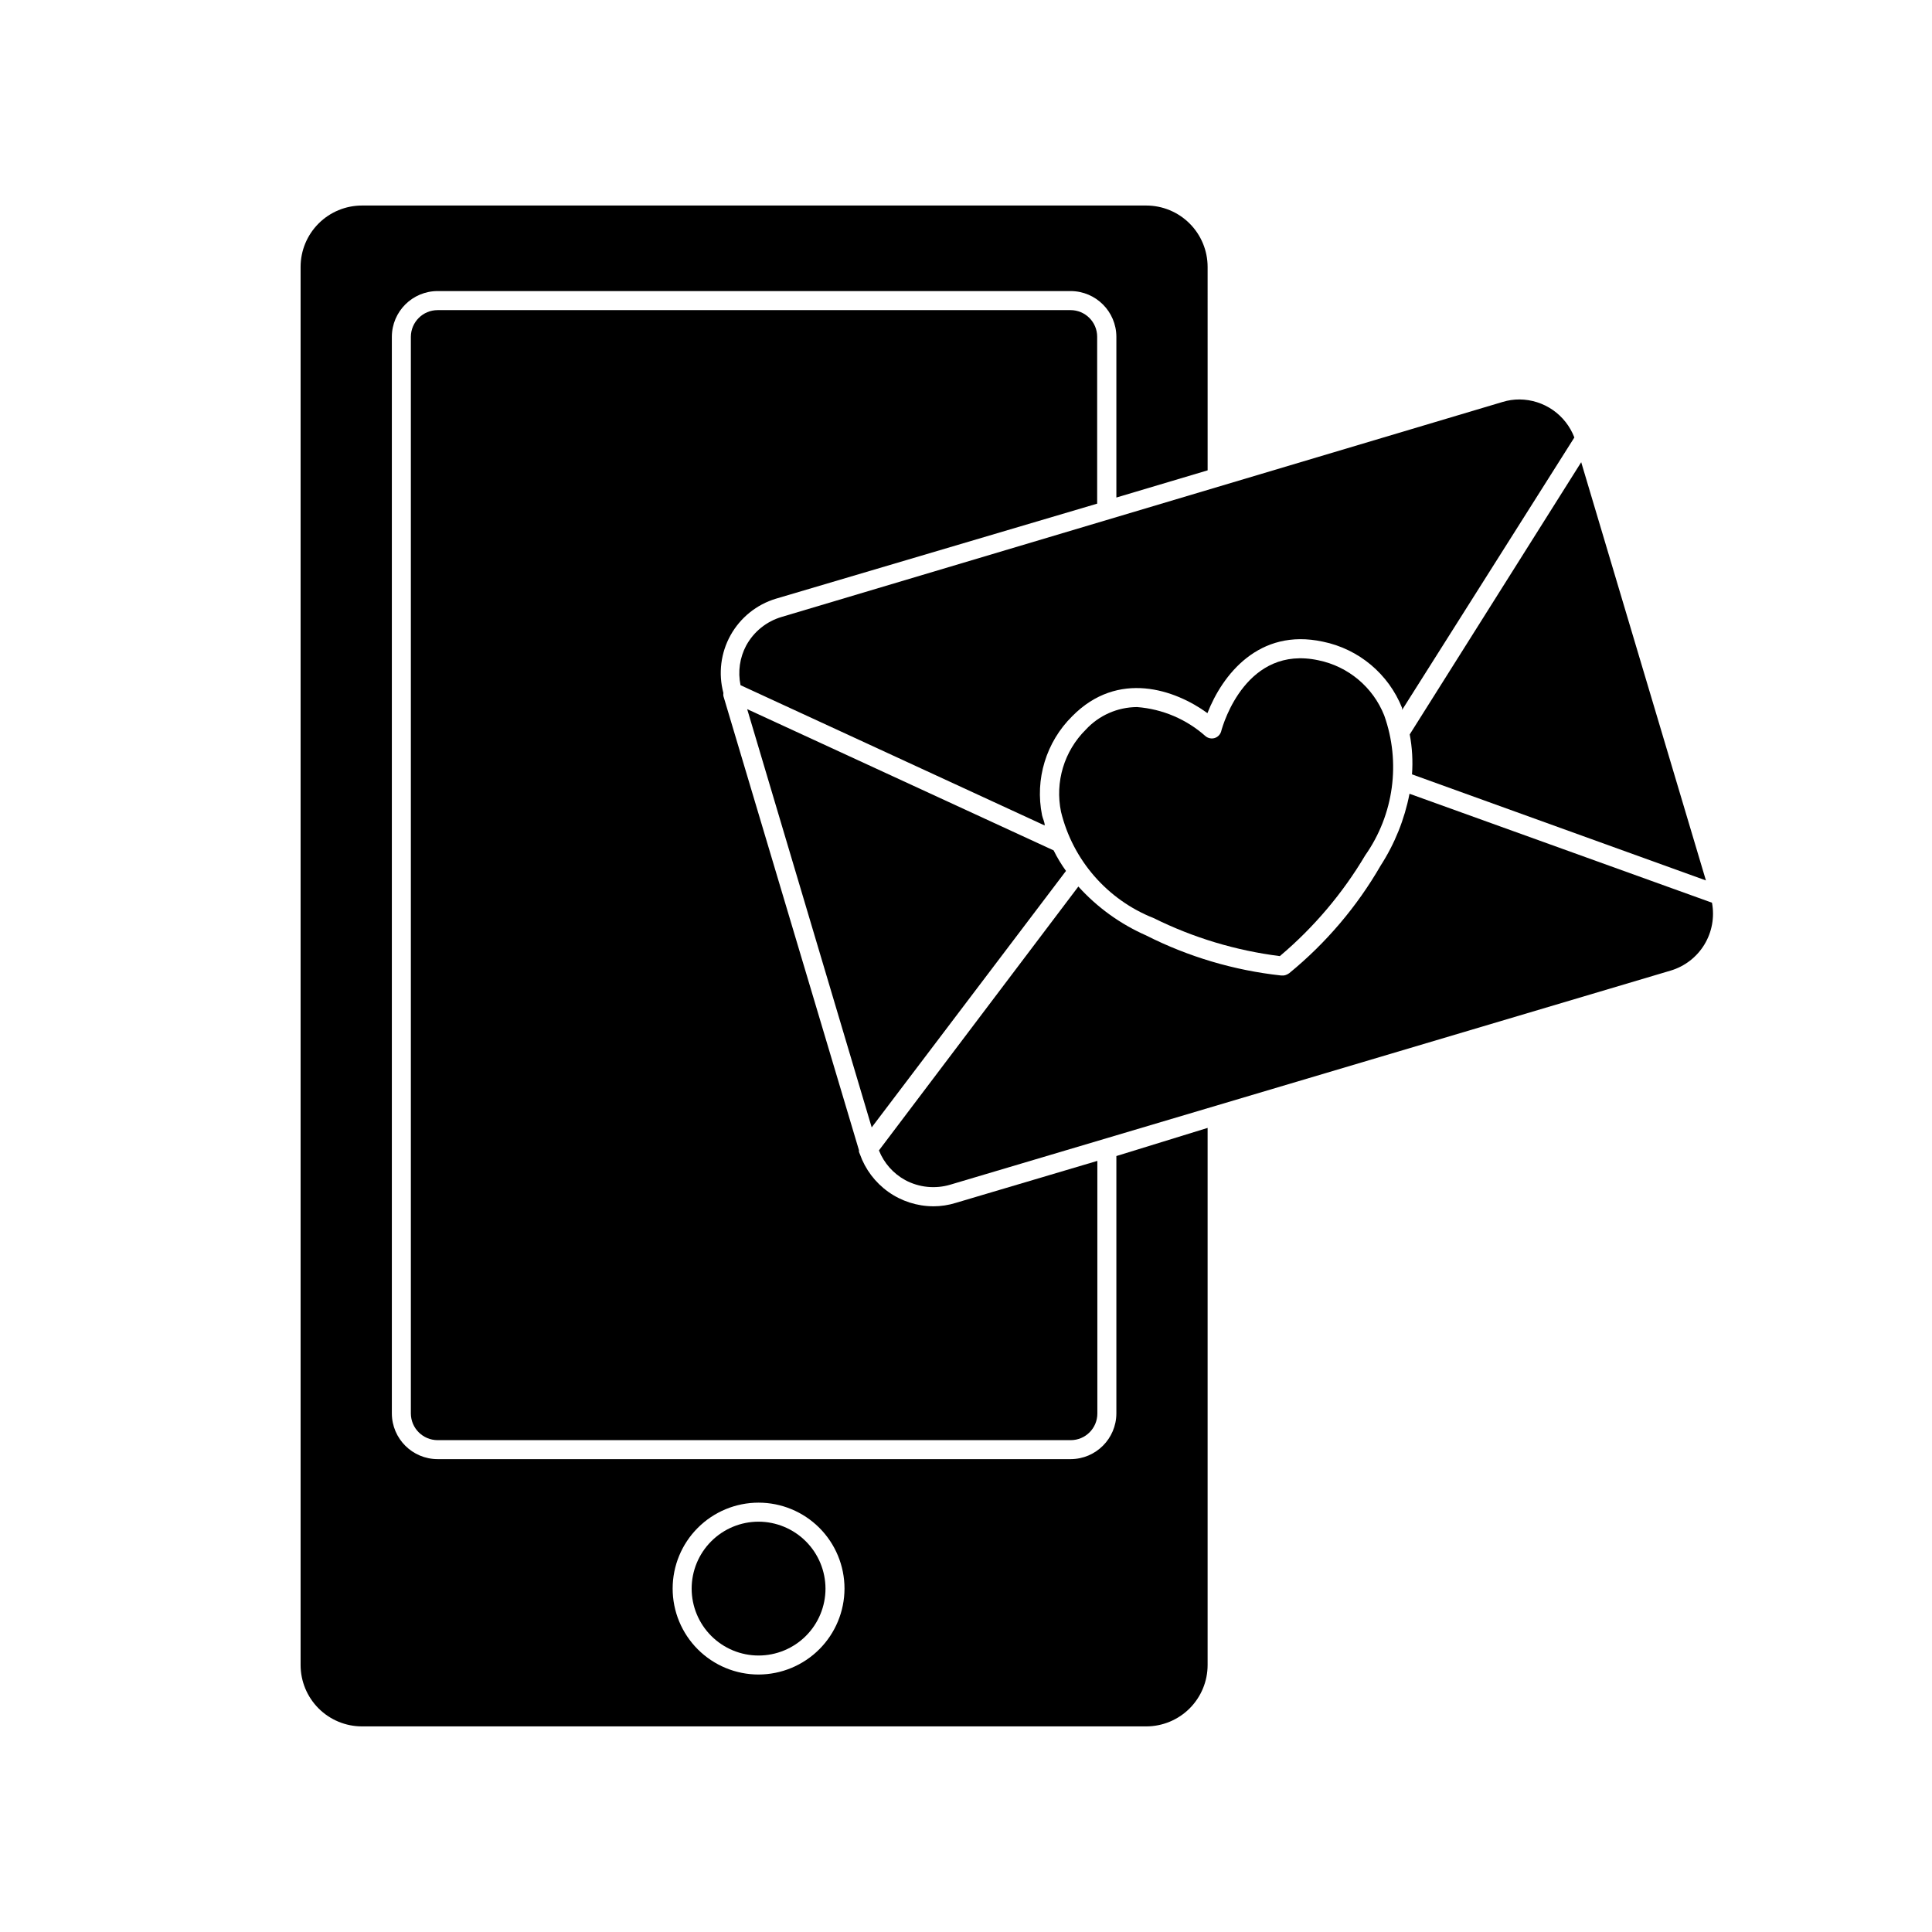
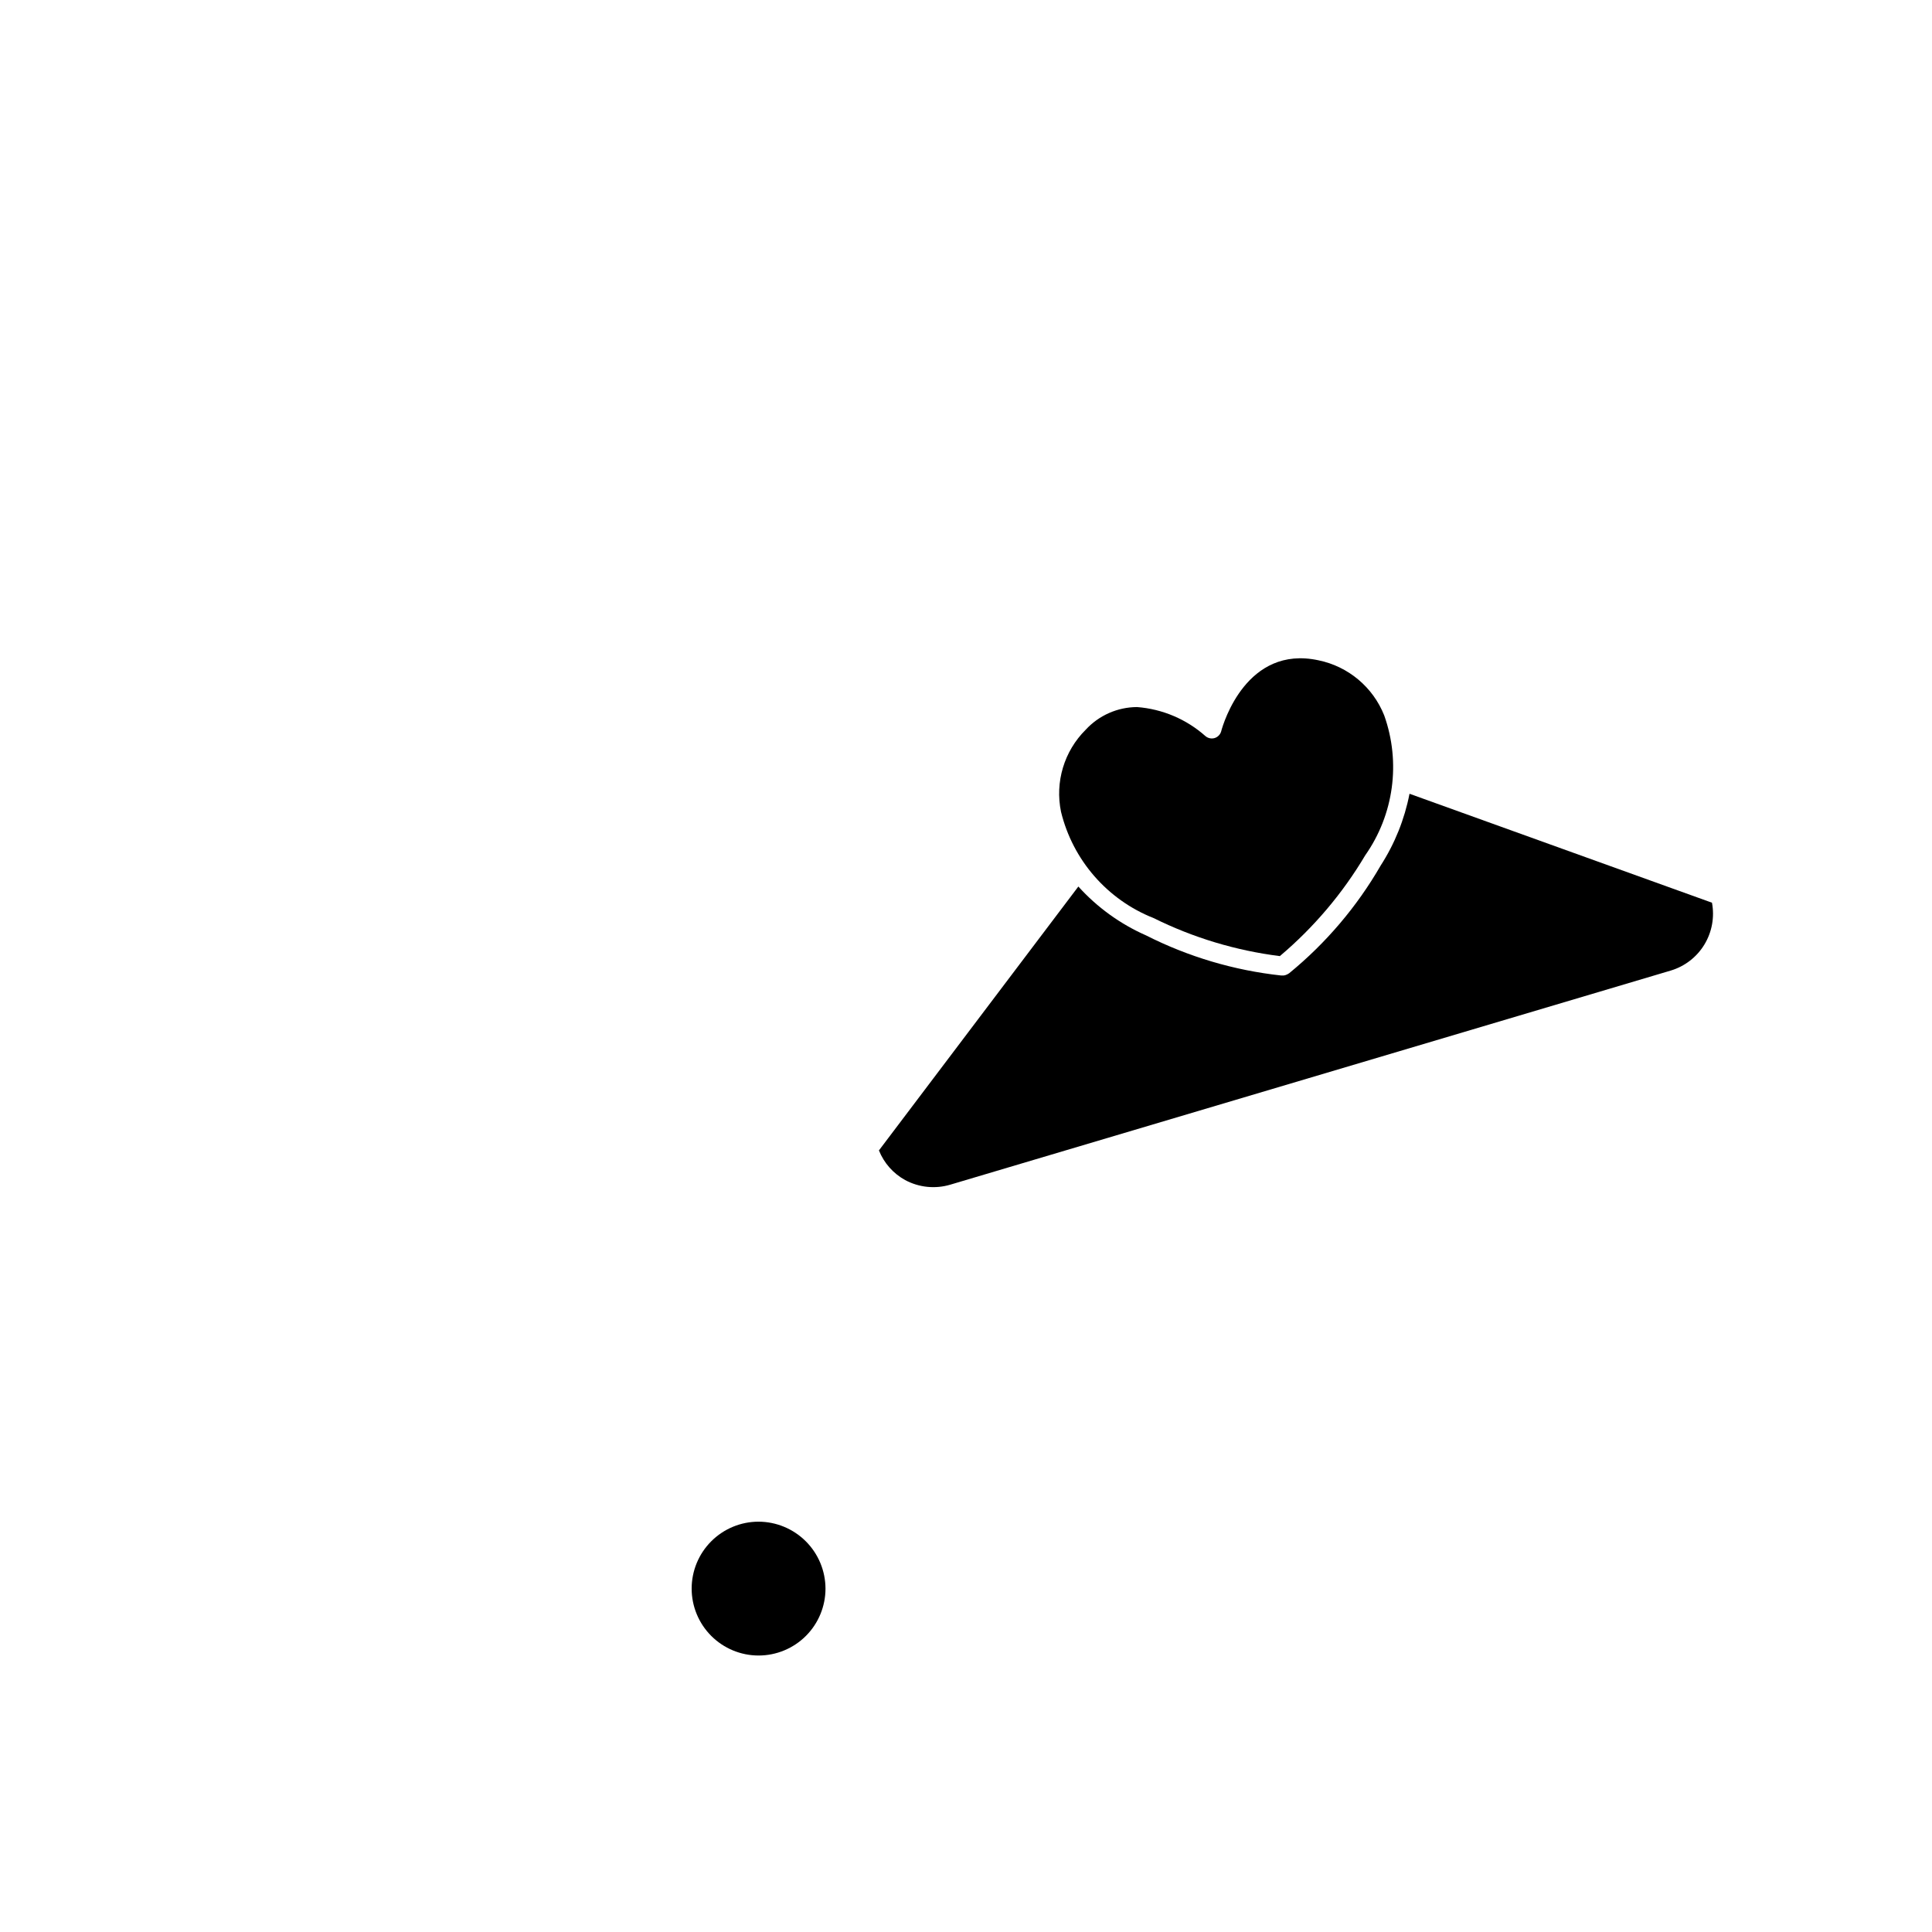
<svg xmlns="http://www.w3.org/2000/svg" fill="#000000" width="800px" height="800px" version="1.1" viewBox="144 144 512 512">
  <g>
-     <path d="m439.85 518.59c-0.031 6.668-5.426 12.066-12.094 12.094h-167.77c-6.684 0-12.113-5.406-12.141-12.094v-285.36c0.027-6.688 5.457-12.094 12.141-12.094h167.77c6.668 0.027 12.062 5.426 12.094 12.094v42.621l24.184-7.203-0.004-53.91c0-4.312-1.715-8.453-4.766-11.504-3.051-3.055-7.191-4.766-11.508-4.766h-207.82c-4.316 0-8.453 1.711-11.508 4.766-3.051 3.051-4.766 7.191-4.766 11.504v370.5c0 4.316 1.715 8.453 4.766 11.508 3.055 3.051 7.191 4.766 11.508 4.766h207.82c4.316 0 8.457-1.715 11.508-4.766 3.051-3.055 4.766-7.191 4.766-11.508v-142.33l-24.18 7.457zm-94.82 69.176c-6.039 0-11.832-2.402-16.102-6.672-4.269-4.269-6.668-10.062-6.668-16.102 0-6.039 2.398-11.832 6.668-16.102 4.269-4.269 10.062-6.672 16.102-6.672 6.043 0 11.832 2.402 16.105 6.672 4.269 4.269 6.668 10.062 6.668 16.102-0.012 6.035-2.418 11.82-6.684 16.086-4.269 4.269-10.051 6.672-16.09 6.688z" />
-     <path d="m391.33 463.68c-4.269-0.016-8.43-1.352-11.91-3.82-3.481-2.473-6.113-5.957-7.535-9.984l-0.25-0.605v-0.453l-35.926-120.36c-0.047-0.266-0.047-0.539 0-0.805-1.379-5.156-0.699-10.645 1.895-15.309 2.598-4.664 6.902-8.137 12.012-9.68l85.145-25.191v-44.234c0-3.894-3.16-7.055-7.055-7.055h-167.72c-3.902 0-7.074 3.148-7.102 7.055v285.36c0.027 3.906 3.199 7.055 7.102 7.055h167.77c3.894 0 7.055-3.156 7.055-7.055v-66.953l-37.535 11.133c-1.926 0.598-3.93 0.902-5.945 0.906z" />
    <path d="m345.03 547.26c-4.703 0-9.211 1.867-12.539 5.195-3.324 3.324-5.195 7.836-5.195 12.539s1.871 9.215 5.195 12.539c3.328 3.328 7.836 5.195 12.539 5.195s9.215-1.867 12.543-5.195c3.324-3.324 5.191-7.836 5.191-12.539-0.012-4.699-1.883-9.203-5.207-12.523-3.324-3.324-7.828-5.199-12.527-5.211z" />
-     <path d="m341.76 315.05c-1.719 3.227-2.254 6.953-1.512 10.531l80.609 37.18c0-0.906-0.504-1.812-0.707-2.719h0.004c-1.926-9.539 1.086-19.41 8.008-26.25 12.145-12.293 27.258-7.051 35.82-0.805 3.93-10.078 13.602-22.621 30.582-18.941v-0.004c9.52 1.945 17.418 8.559 21.012 17.586 0.02 0.164 0.02 0.336 0 0.504l45.645-72.195c-1.125-2.945-3.113-5.481-5.699-7.281-2.59-1.797-5.66-2.769-8.812-2.797-1.52-0.008-3.031 0.211-4.484 0.656l-191.09 56.98c-4 1.18-7.371 3.898-9.371 7.555z" />
-     <path d="m517.59 338.63c0.66 3.488 0.863 7.043 0.605 10.582l77.891 28.113-33.051-110.84z" />
    <path d="m509.88 373.4c-6.289 10.891-14.5 20.551-24.234 28.516l-0.504 0.301c-0.297 0.152-0.621 0.258-0.957 0.301h-0.656 0.004c-12.484-1.355-24.617-4.957-35.82-10.629-6.824-3.008-12.938-7.418-17.938-12.949l-52.848 69.93c1.336 3.348 3.793 6.125 6.949 7.859 3.68 1.977 7.992 2.41 11.992 1.211l190.89-56.73c3.723-1.113 6.902-3.57 8.922-6.891 2.016-3.324 2.734-7.277 2.012-11.094l-80.156-28.871c-1.316 6.781-3.914 13.246-7.66 19.047z" />
-     <path d="m342.01 331.93 33 110.84 51.488-67.965c-1.242-1.719-2.336-3.539-3.277-5.441z" />
    <path d="m449.72 387.3c10.508 5.211 21.816 8.617 33.453 10.078 8.977-7.578 16.625-16.602 22.621-26.703 7.598-10.809 9.477-24.633 5.039-37.078-2.977-7.496-9.531-12.992-17.43-14.613-18.941-4.082-25.191 16.523-25.797 18.895-0.258 0.816-0.895 1.457-1.711 1.711-0.84 0.25-1.75 0.059-2.422-0.5-5.039-4.484-11.41-7.195-18.137-7.711-5.168 0.02-10.098 2.191-13.602 5.996-5.727 5.68-8.188 13.867-6.551 21.766 3.129 12.809 12.273 23.309 24.535 28.16z" />
  </g>
</svg>